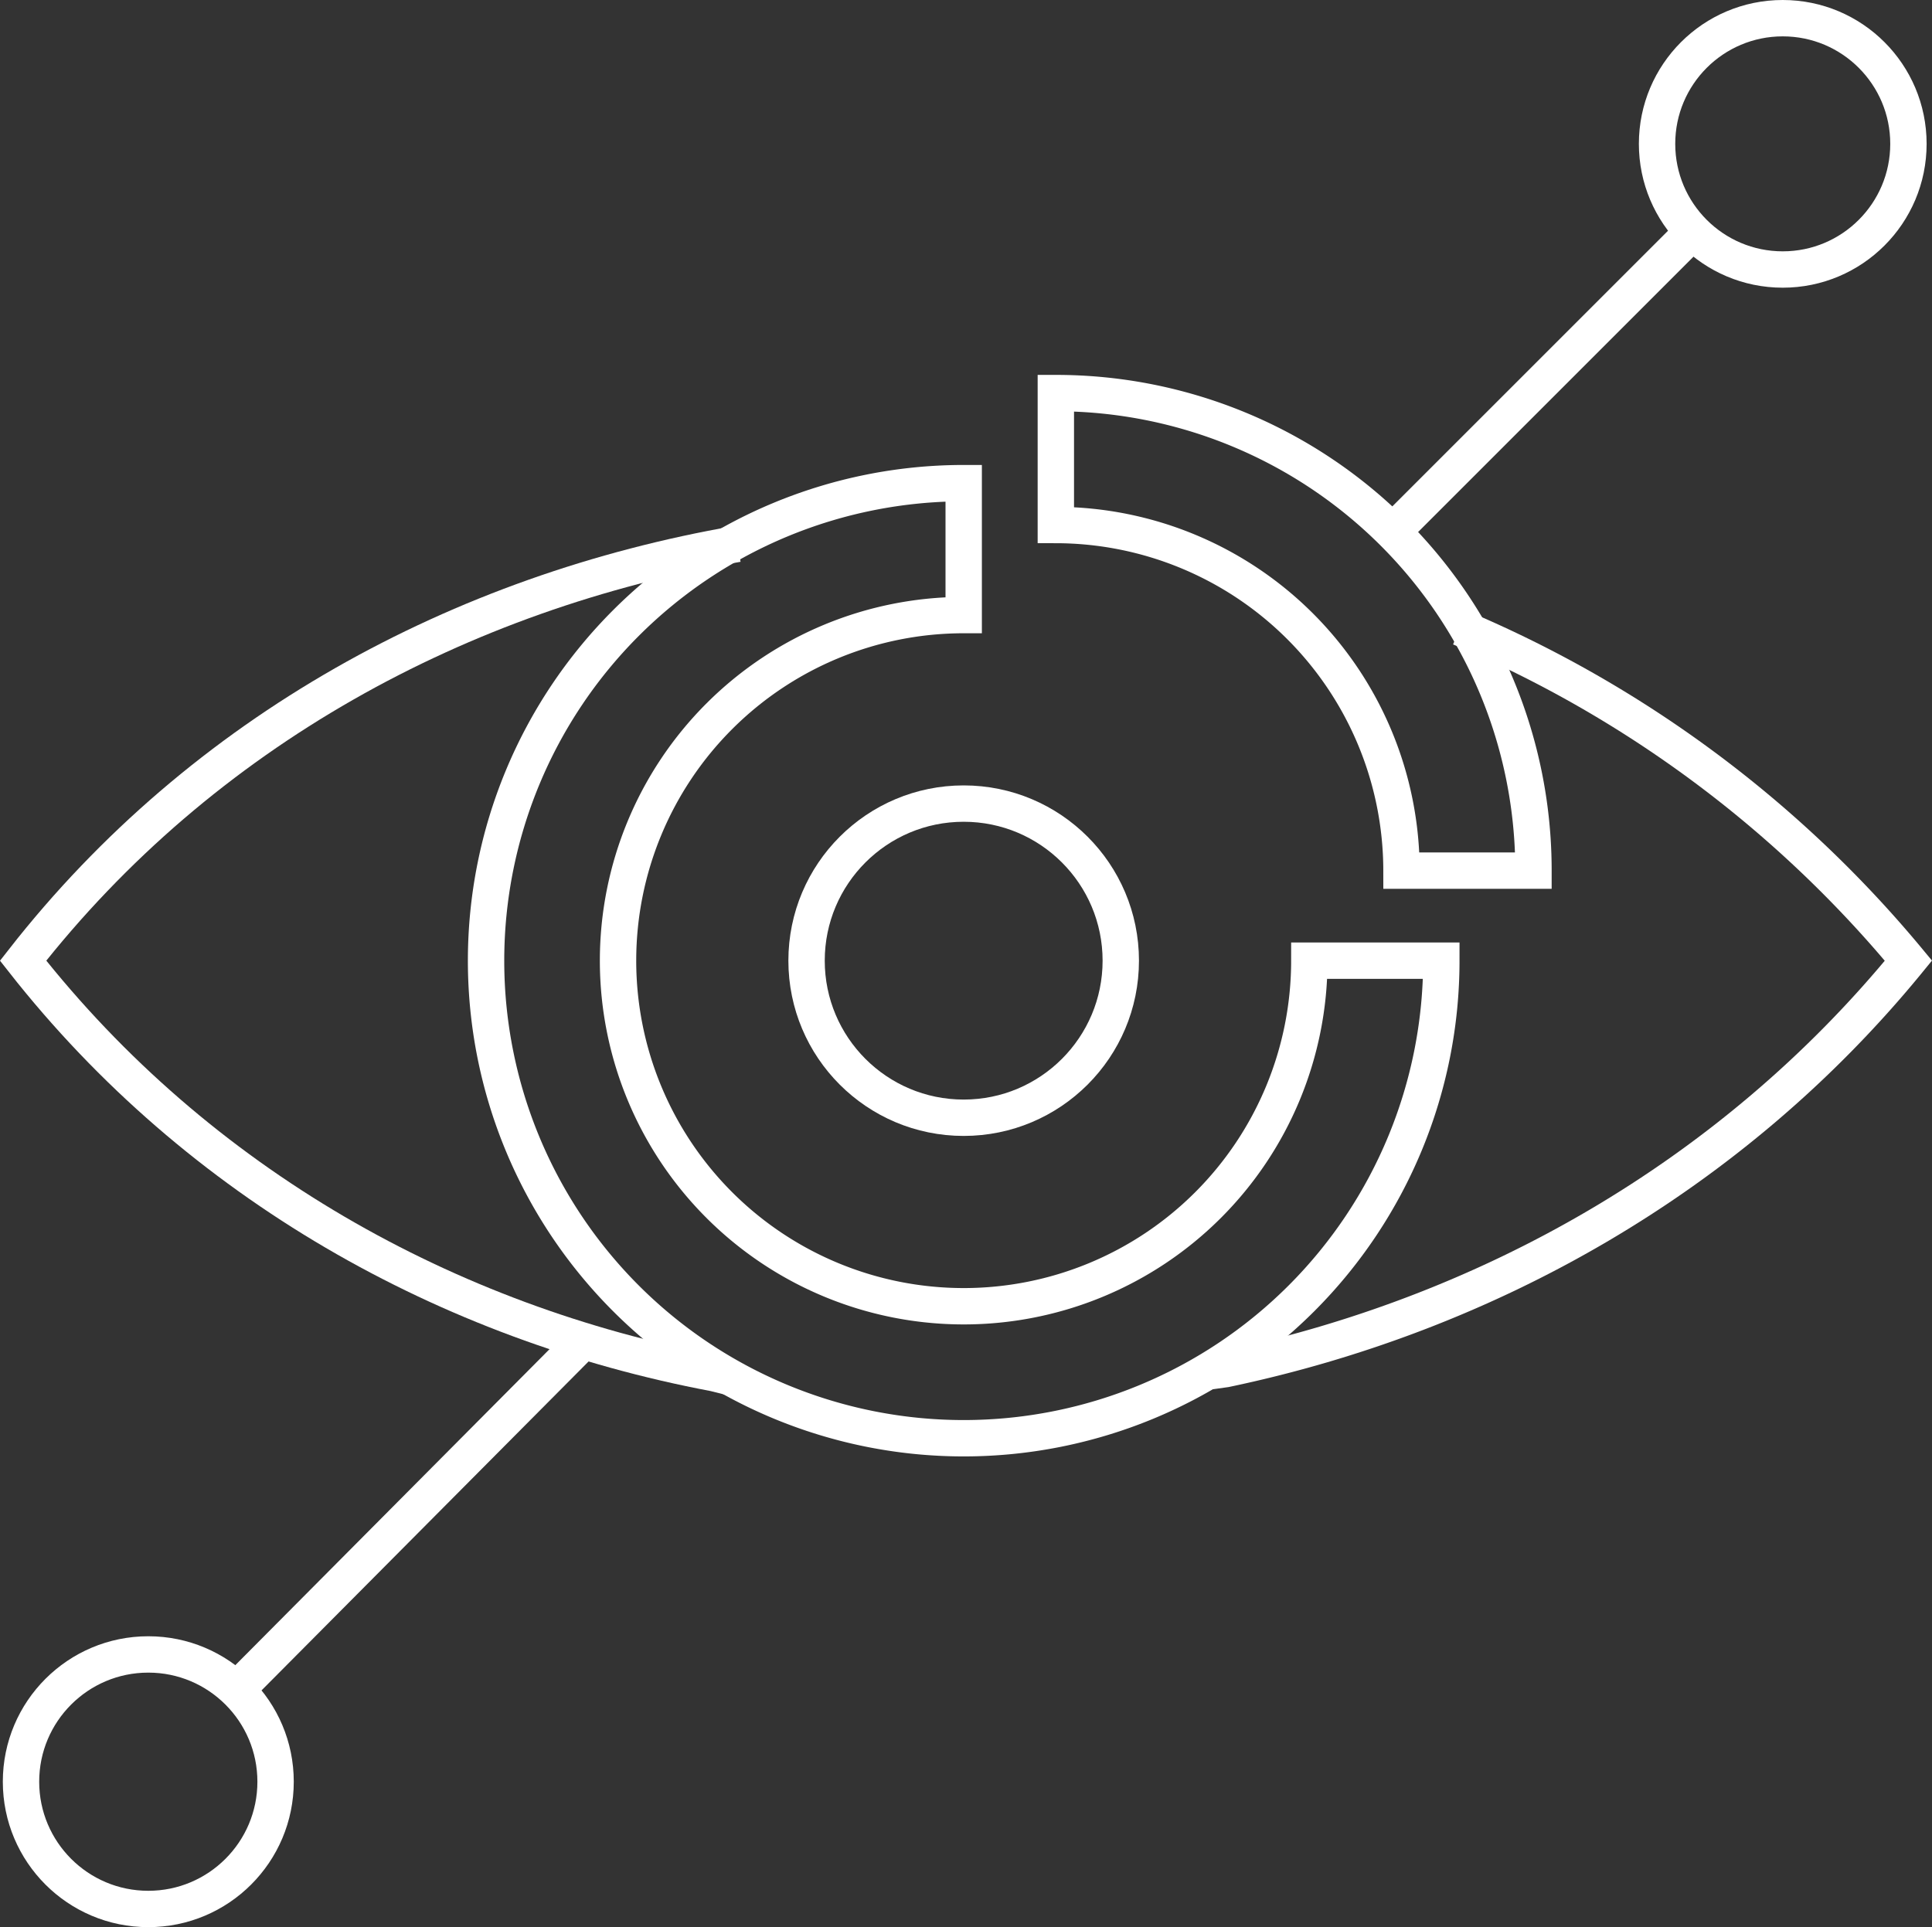
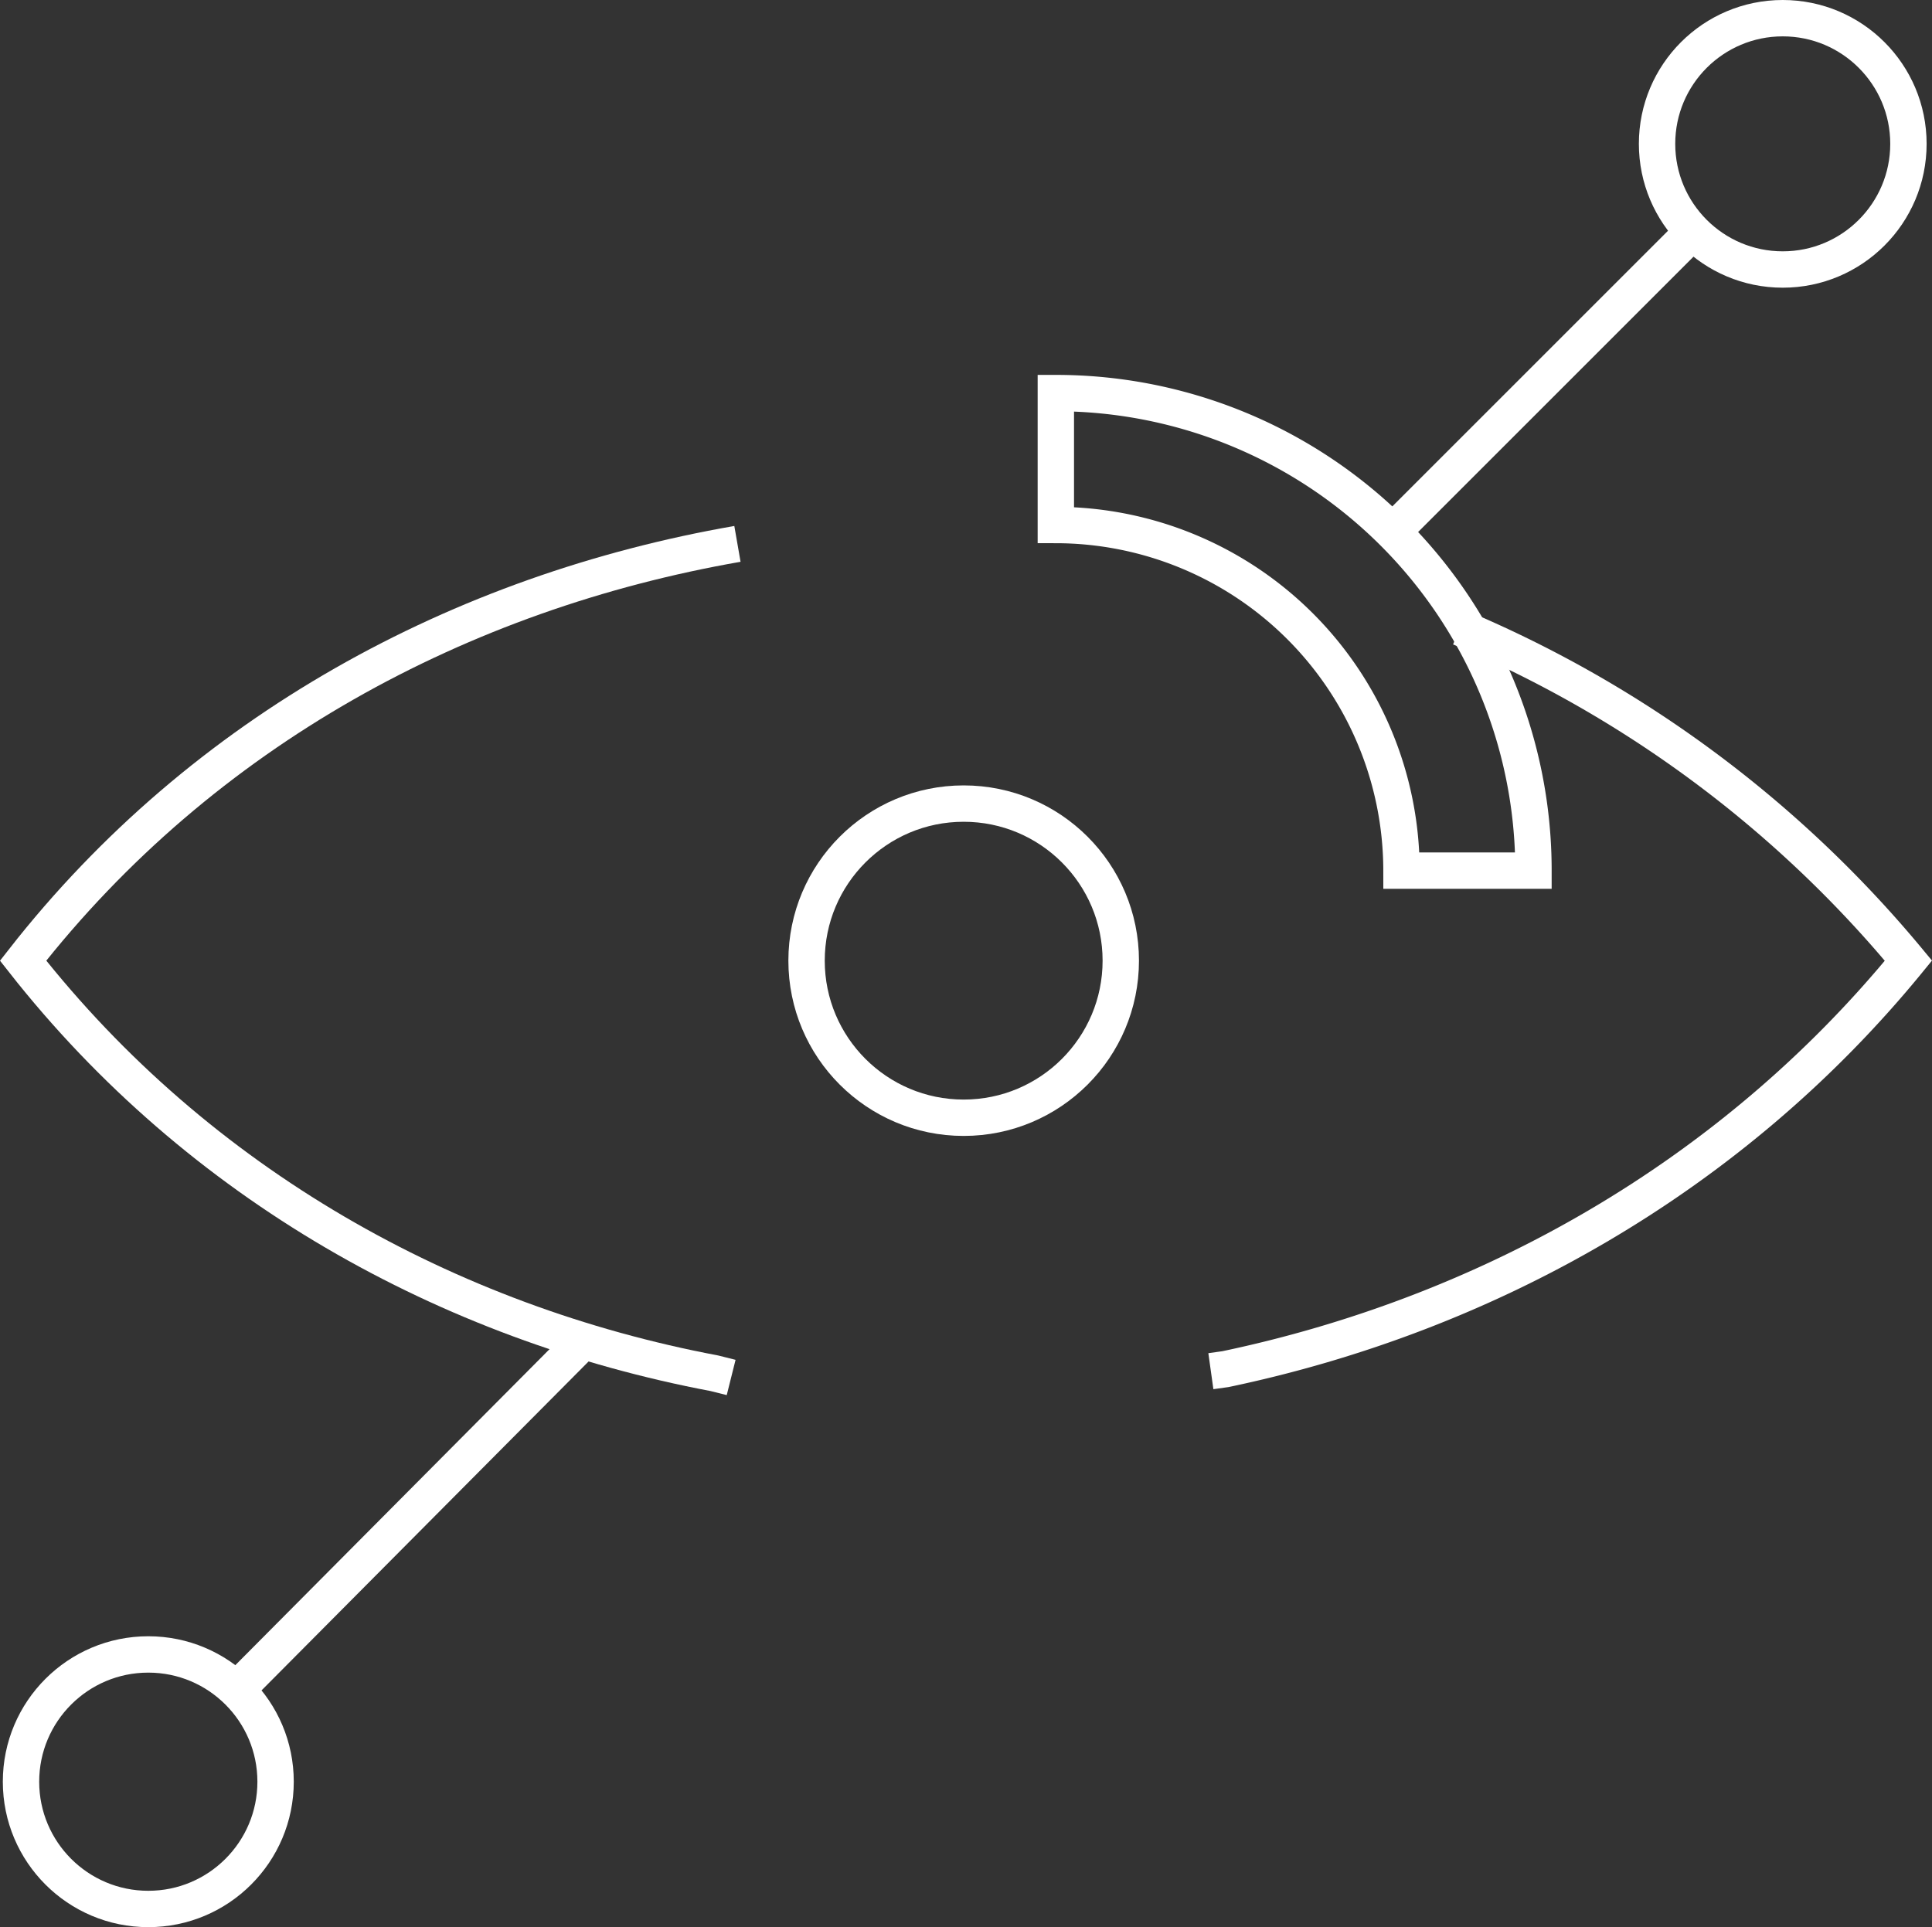
<svg xmlns="http://www.w3.org/2000/svg" width="159.37" height="159" viewBox="0 0 159.37 159">
  <rect x="0" y="0" width="159.37" height="159" fill="#333333" stroke="none" />
  <g id="Group_185" data-name="Group 185" transform="translate(1.733 1.5)">
    <circle id="Ellipse_95" data-name="Ellipse 95" cx="12.96" cy="12.96" r="12.96" transform="translate(64.8 64.8)" fill="none" stroke="#fff" stroke-miterlimit="10" stroke-width="3" />
-     <path id="Path_382" data-name="Path 382" d="M62.8,23.2a39.4,39.4,0,1,0,39.4,39.4H91.311A28.512,28.512,0,1,1,62.8,34.086Z" transform="translate(14.962 15.162)" fill="none" stroke="#fff" stroke-miterlimit="10" stroke-width="3" />
    <path id="Path_383" data-name="Path 383" d="M79.112,58.3A28.54,28.54,0,0,0,50.6,29.786V18.9A39.381,39.381,0,0,1,90,58.3Z" transform="translate(34.763 12.031)" fill="none" stroke="#fff" stroke-miterlimit="10" stroke-width="3" />
    <line id="Line_59" data-name="Line 59" y1="25.056" x2="25.056" transform="translate(113.184 17.28)" fill="none" stroke="#fff" stroke-miterlimit="10" stroke-width="3" />
    <circle id="Ellipse_96" data-name="Ellipse 96" cx="10.368" cy="10.368" r="10.368" transform="translate(134.957)" fill="none" stroke="#fff" stroke-miterlimit="10" stroke-width="3" />
    <line id="Line_60" data-name="Line 60" x1="29.031" y2="29.203" transform="translate(17.453 109.037)" fill="none" stroke="#fff" stroke-miterlimit="10" stroke-width="3" />
    <circle id="Ellipse_97" data-name="Ellipse 97" cx="10.5" cy="10.5" r="10.5" transform="translate(0 135)" fill="none" stroke="#fff" stroke-miterlimit="10" stroke-width="3" />
    <path id="Path_384" data-name="Path 384" d="M60.225,26.1C37.415,30.074,16.161,41.479,1.3,60.487c14.515,18.49,35.079,29.895,57.024,34.042l1.382.346" transform="translate(-1.127 17.273)" fill="none" stroke="#fff" stroke-miterlimit="10" stroke-width="3" />
    <path id="Path_385" data-name="Path 385" d="M78.563,30.1a96.983,96.983,0,0,1,36.979,27.475c-14.688,17.971-34.906,29.2-56.333,33.7L58,91.444" transform="translate(40.151 20.185)" fill="none" stroke="#fff" stroke-miterlimit="10" stroke-width="3" />
    <path id="Path_386" data-name="Path 386" d="M69.9,30.1" transform="translate(48.814 20.185)" fill="none" stroke="#fff" stroke-miterlimit="10" stroke-width="3" />
    <path id="Path_387" data-name="Path 387" d="M35.4,26.1" transform="translate(23.698 17.273)" fill="none" stroke="#fff" stroke-miterlimit="10" stroke-width="3" />
  </g>
</svg>